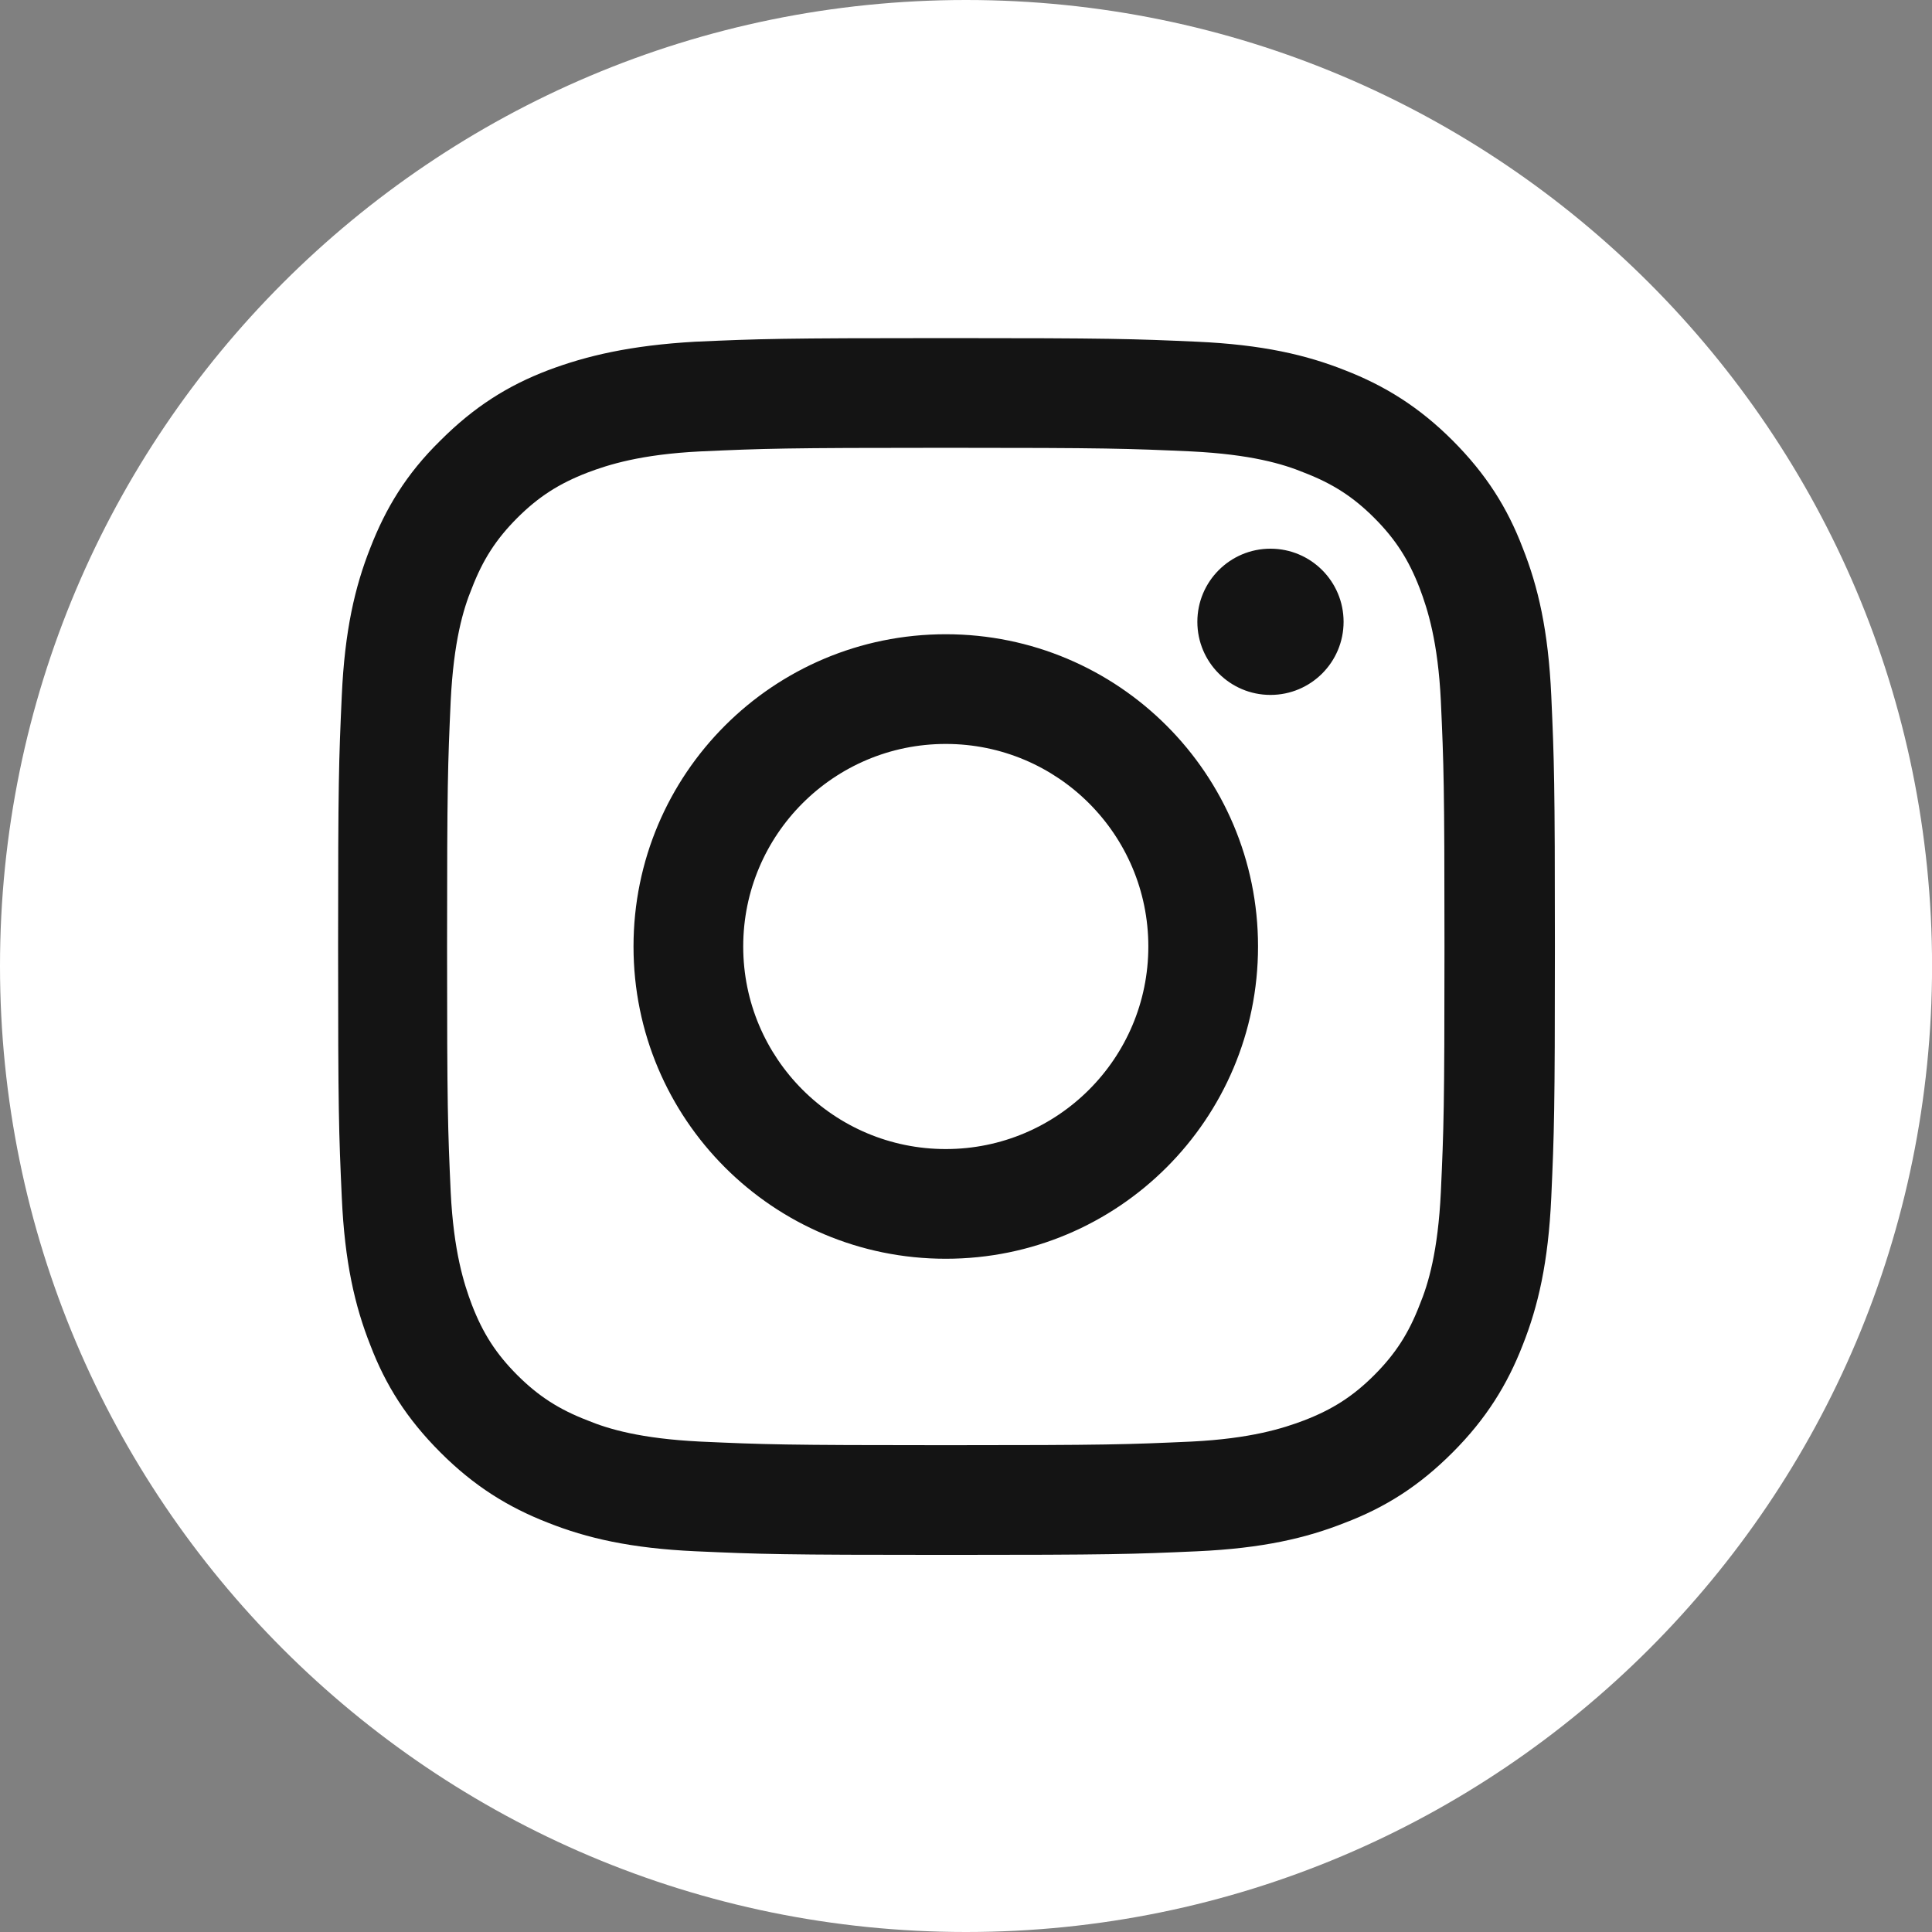
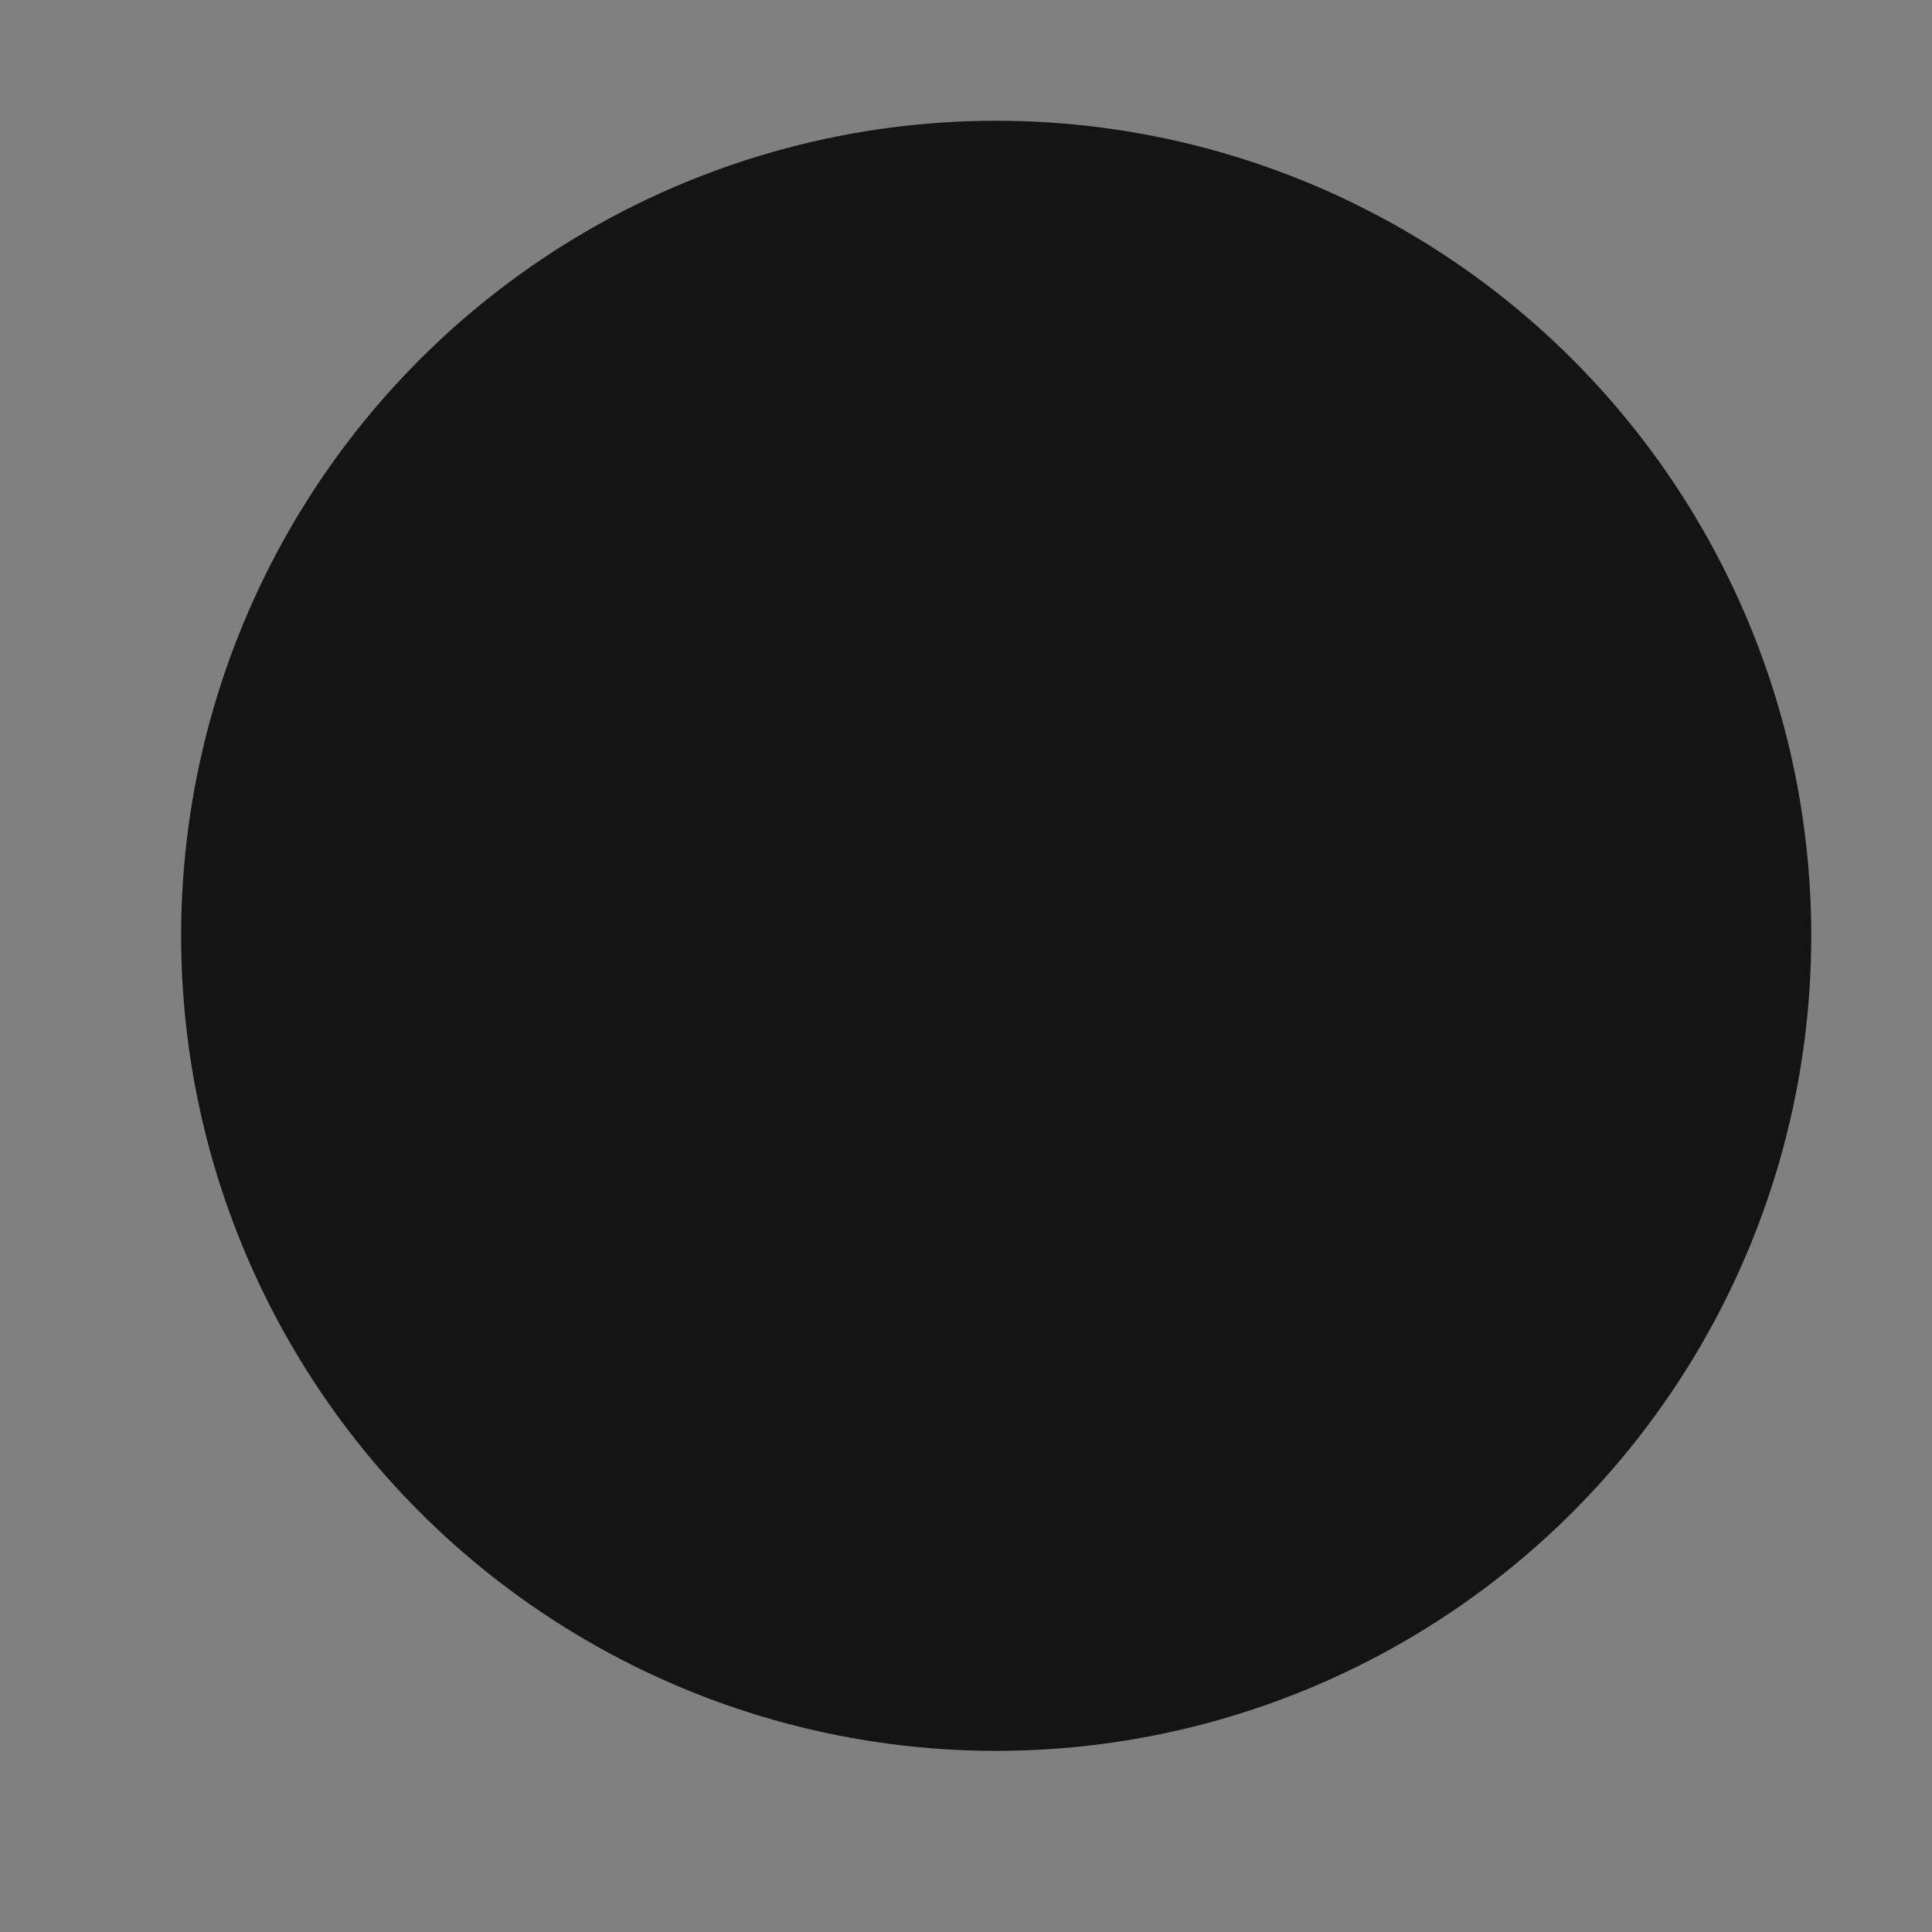
<svg xmlns="http://www.w3.org/2000/svg" width="32" height="32" viewBox="0 0 32 32" fill="none">
  <rect x="0" y="0" width="32" height="32" fill="#808080" stroke="none" />
  <g clip-path="url(#clip0_282_248)">
    <circle cx="16.5" cy="15.5" r="13.5" fill="#141414" />
-     <path fill-rule="evenodd" clip-rule="evenodd" d="M16 32C24.837 32 32.001 24.837 32.001 16C32.001 7.163 24.837 0 16 0C7.164 0 0 7.163 0 16C0 24.837 7.164 32 16 32ZM19.735 7.477C18.669 7.429 18.354 7.417 15.665 7.417C12.976 7.417 12.661 7.429 11.595 7.477C10.614 7.526 10.081 7.695 9.73 7.828C9.258 8.01 8.919 8.228 8.567 8.579C8.216 8.931 7.998 9.27 7.816 9.742C7.671 10.093 7.514 10.626 7.465 11.607C7.417 12.673 7.405 12.988 7.405 15.677C7.405 18.366 7.417 18.681 7.465 19.747C7.514 20.728 7.683 21.261 7.816 21.612C7.998 22.084 8.216 22.423 8.567 22.775C8.919 23.126 9.258 23.344 9.73 23.526C10.081 23.671 10.614 23.828 11.595 23.877C12.661 23.925 12.976 23.937 15.665 23.937C18.354 23.937 18.669 23.925 19.735 23.877C20.716 23.828 21.249 23.659 21.6 23.526C22.072 23.344 22.412 23.126 22.763 22.775C23.114 22.423 23.332 22.084 23.514 21.612C23.659 21.261 23.817 20.728 23.865 19.747C23.913 18.681 23.925 18.366 23.925 15.677C23.925 12.988 23.913 12.673 23.865 11.607C23.817 10.626 23.647 10.093 23.514 9.742C23.332 9.27 23.114 8.931 22.763 8.579C22.412 8.228 22.072 8.01 21.6 7.828C21.249 7.683 20.716 7.526 19.735 7.477ZM11.511 5.66C12.589 5.612 12.928 5.6 15.665 5.6C18.402 5.6 18.754 5.612 19.832 5.66C20.91 5.709 21.636 5.878 22.278 6.133C22.932 6.387 23.502 6.738 24.059 7.295C24.616 7.853 24.967 8.41 25.221 9.076C25.476 9.718 25.645 10.445 25.694 11.523C25.742 12.601 25.754 12.94 25.754 15.677C25.754 18.414 25.742 18.753 25.694 19.831C25.645 20.909 25.476 21.636 25.221 22.278C24.967 22.932 24.616 23.501 24.059 24.058C23.502 24.616 22.944 24.967 22.278 25.221C21.636 25.476 20.91 25.645 19.832 25.694C18.754 25.742 18.415 25.754 15.677 25.754C12.94 25.754 12.601 25.742 11.523 25.694C10.445 25.645 9.718 25.476 9.076 25.221C8.422 24.967 7.853 24.616 7.296 24.058C6.739 23.501 6.387 22.944 6.133 22.278C5.879 21.636 5.709 20.909 5.661 19.831C5.612 18.753 5.6 18.414 5.6 15.677C5.6 12.94 5.612 12.601 5.661 11.523C5.709 10.445 5.879 9.718 6.133 9.076C6.387 8.422 6.726 7.853 7.296 7.295C7.853 6.738 8.41 6.387 9.076 6.133C9.718 5.891 10.445 5.721 11.511 5.66ZM10.493 15.677C10.493 12.819 12.806 10.505 15.665 10.505C18.523 10.505 20.837 12.819 20.837 15.677C20.837 18.536 18.523 20.849 15.665 20.849C12.806 20.849 10.493 18.536 10.493 15.677ZM12.31 15.677C12.31 17.53 13.812 19.032 15.665 19.032C17.518 19.032 19.02 17.53 19.02 15.677C19.02 13.824 17.518 12.322 15.665 12.322C13.812 12.322 12.31 13.824 12.31 15.677ZM21.043 11.51C21.712 11.51 22.254 10.968 22.254 10.299C22.254 9.63 21.712 9.088 21.043 9.088C20.374 9.088 19.832 9.63 19.832 10.299C19.832 10.968 20.374 11.51 21.043 11.51Z" fill="white" />
  </g>
  <defs>
    <clipPath id="clip0_282_248">
      <rect width="32" height="32" fill="white" transform="translate(0)" />
    </clipPath>
  </defs>
</svg>